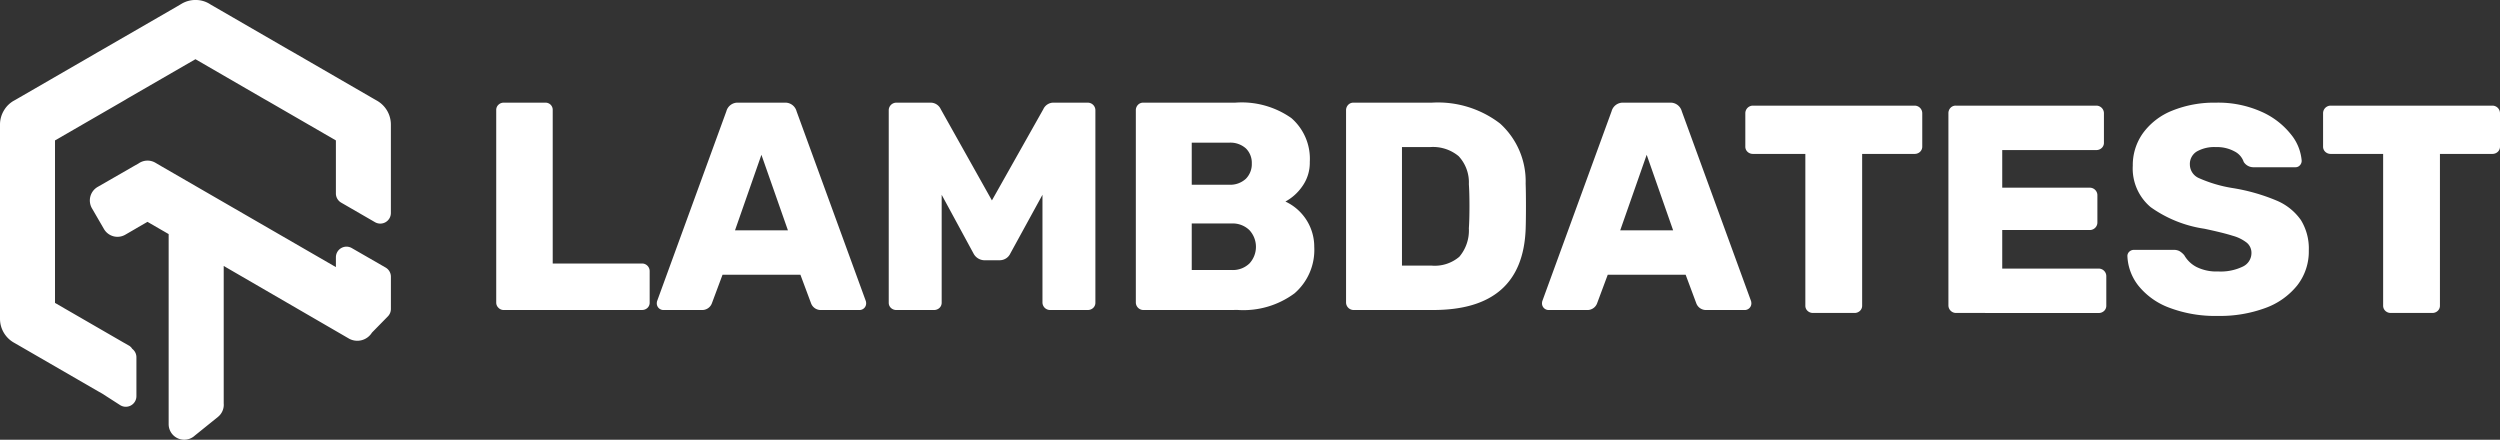
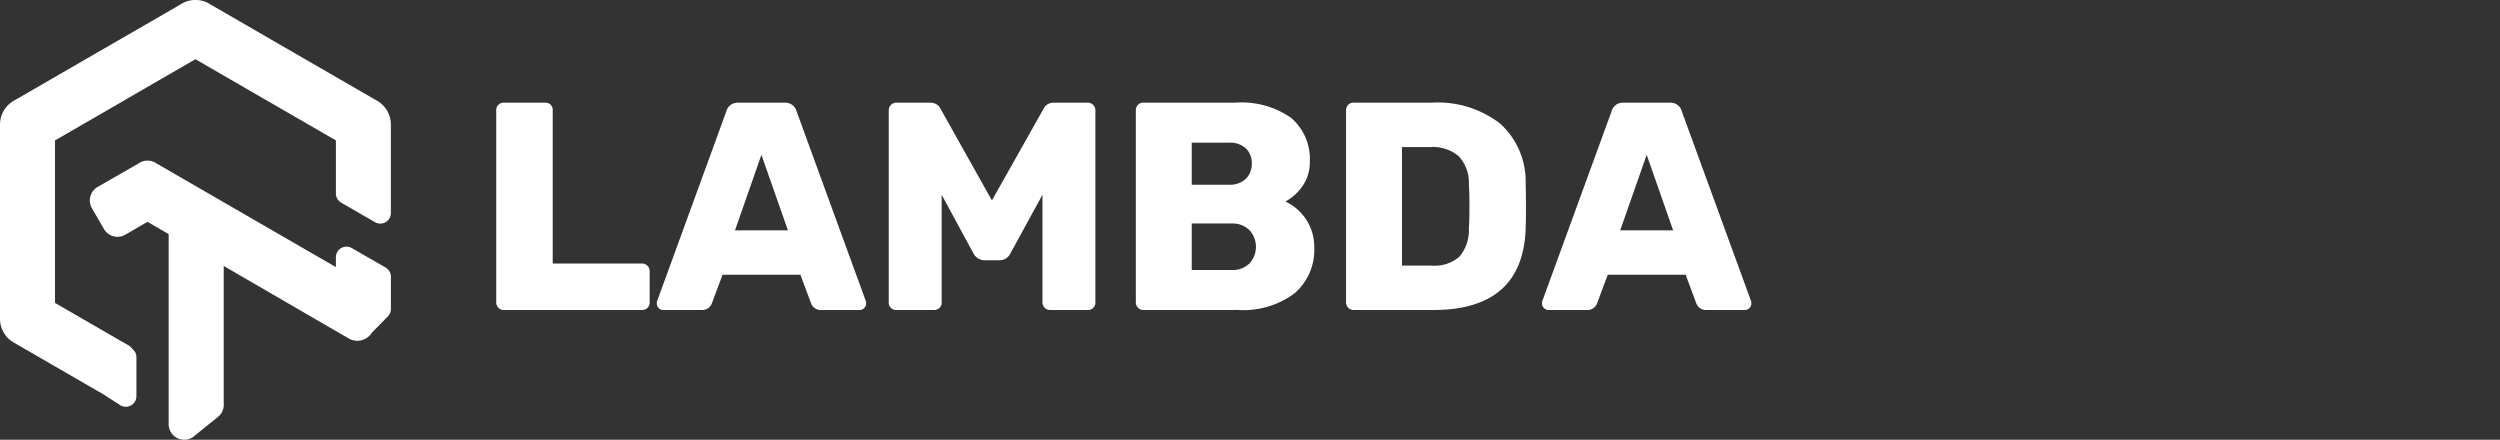
<svg xmlns="http://www.w3.org/2000/svg" id="Final" width="213.992" height="37.641" viewBox="0 0 213.992 37.641">
  <rect x="0" y="0" width="213.992" height="37.641" fill="#333333" stroke="none" />
  <g id="Montserrat--Homepage" transform="translate(0 0)">
    <g id="LOGO">
-       <path id="Fills" d="M11.677,30.582v3.331a.908.908,0,0,1-1.384.77l-1.549-.995-.371-.209L1.549,29.534l-.37-.212A2.349,2.349,0,0,1,0,27.27l0-8.3v-8.31A2.341,2.341,0,0,1,.356,9.422a2.276,2.276,0,0,1,.907-.844L7.994,4.688l.368-.215.371-.212L15.179.538l.376-.223A2.35,2.35,0,0,1,16.842,0a2.269,2.269,0,0,1,1.17.379L24.72,4.259l.372.21L31.91,8.413l.372.213a2.351,2.351,0,0,1,1.176,2.052v7.555a.907.907,0,0,1-1.36.785l-2.894-1.673a.907.907,0,0,1-.453-.785V12.019L22.859,8.611c-.051-.025-.166-.091-.484-.275L16.73,5.068,10.856,8.461l-.09.058-.416.242L4.708,12.02V25.928l5.9,3.41c.038.019.119.065.495.282l.121.108.1.135A.907.907,0,0,1,11.677,30.582ZM28.752,22.02a.907.907,0,0,1,1.359-.786L33.006,22.9a.907.907,0,0,1,.454.786v2.76a.907.907,0,0,1-.258.633l-1.364,1.391A1.475,1.475,0,0,1,29.9,29L19.149,22.765l0,11.766a1.332,1.332,0,0,1-.491,1.153l-1.983,1.6a1.333,1.333,0,0,1-2.239-.977l0-16.27-1.812-1.048-.916.527c-.044.031-.028.022-.953.556A1.337,1.337,0,0,1,8.9,19.606l-.511-.882-.506-.873A1.339,1.339,0,0,1,8.359,16l.89-.511,2.207-1.27.4-.225a1.333,1.333,0,0,1,1.441-.066l.5.293,14.955,8.643Z" transform="translate(0 0)" fill="#fff" />
+       <path id="Fills" d="M11.677,30.582v3.331a.908.908,0,0,1-1.384.77l-1.549-.995-.371-.209L1.549,29.534l-.37-.212A2.349,2.349,0,0,1,0,27.27l0-8.3v-8.31A2.341,2.341,0,0,1,.356,9.422a2.276,2.276,0,0,1,.907-.844L7.994,4.688l.368-.215.371-.212L15.179.538l.376-.223A2.35,2.35,0,0,1,16.842,0a2.269,2.269,0,0,1,1.17.379L24.72,4.259L31.91,8.413l.372.213a2.351,2.351,0,0,1,1.176,2.052v7.555a.907.907,0,0,1-1.36.785l-2.894-1.673a.907.907,0,0,1-.453-.785V12.019L22.859,8.611c-.051-.025-.166-.091-.484-.275L16.73,5.068,10.856,8.461l-.09.058-.416.242L4.708,12.02V25.928l5.9,3.41c.038.019.119.065.495.282l.121.108.1.135A.907.907,0,0,1,11.677,30.582ZM28.752,22.02a.907.907,0,0,1,1.359-.786L33.006,22.9a.907.907,0,0,1,.454.786v2.76a.907.907,0,0,1-.258.633l-1.364,1.391A1.475,1.475,0,0,1,29.9,29L19.149,22.765l0,11.766a1.332,1.332,0,0,1-.491,1.153l-1.983,1.6a1.333,1.333,0,0,1-2.239-.977l0-16.27-1.812-1.048-.916.527c-.044.031-.028.022-.953.556A1.337,1.337,0,0,1,8.9,19.606l-.511-.882-.506-.873A1.339,1.339,0,0,1,8.359,16l.89-.511,2.207-1.27.4-.225a1.333,1.333,0,0,1,1.441-.066l.5.293,14.955,8.643Z" transform="translate(0 0)" fill="#fff" />
      <g id="LOGO-New" transform="translate(42.475 8.788)">
        <path id="Lambda" d="M.637,17.748a.613.613,0,0,1-.445-.19A.609.609,0,0,1,0,17.114V.634A.6.6,0,0,1,.191.178.633.633,0,0,1,.637,0H4.2a.621.621,0,0,1,.458.178.616.616,0,0,1,.178.456V13.767h7.636a.651.651,0,0,1,.662.659v2.687a.6.6,0,0,1-.191.456.665.665,0,0,1-.471.177Zm13.643,0a.568.568,0,0,1-.535-.533.774.774,0,0,1,.025-.228L19.7.735A.993.993,0,0,1,20.719,0h3.971a.994.994,0,0,1,1.018.735l5.931,16.252a.762.762,0,0,1,.025.228.568.568,0,0,1-.535.533H27.82a.883.883,0,0,1-.865-.558l-.916-2.459H19.37l-.916,2.459a.884.884,0,0,1-.865.558Zm6.159-6.82h4.53L22.7,4.462Zm13.821,6.82a.666.666,0,0,1-.471-.177.6.6,0,0,1-.191-.456V.659A.651.651,0,0,1,34.259,0h2.876a.952.952,0,0,1,.916.558L42.43,8.367l4.4-7.809A.952.952,0,0,1,47.749,0h2.876a.651.651,0,0,1,.662.659V17.114a.6.6,0,0,1-.191.456.666.666,0,0,1-.471.177H47.393a.65.65,0,0,1-.636-.634V7.885l-2.749,5.02a1,1,0,0,1-.891.583H41.743a1.077,1.077,0,0,1-.891-.583l-2.723-5.02v9.229a.6.6,0,0,1-.191.456.666.666,0,0,1-.471.177Zm21.125,0a.651.651,0,0,1-.636-.634V.659A.66.66,0,0,1,54.927.19.6.6,0,0,1,55.385,0H63.25a7.386,7.386,0,0,1,4.811,1.319,4.616,4.616,0,0,1,1.578,3.752,3.468,3.468,0,0,1-.649,2.1,4.184,4.184,0,0,1-1.438,1.293,4.266,4.266,0,0,1,2.469,3.879,4.911,4.911,0,0,1-1.693,3.981,7.351,7.351,0,0,1-4.849,1.42Zm7.33-10.725a1.968,1.968,0,0,0,1.451-.507A1.78,1.78,0,0,0,64.675,5.2a1.729,1.729,0,0,0-.5-1.28,1.988,1.988,0,0,0-1.464-.494H59.534v3.6Zm.229,7.3a2.033,2.033,0,0,0,1.54-.571,2.1,2.1,0,0,0-.013-2.84,2.043,2.043,0,0,0-1.527-.57H59.534v3.981ZM73.38,17.748a.651.651,0,0,1-.637-.634V.659A.66.66,0,0,1,72.922.19.6.6,0,0,1,73.38,0h6.694a8.726,8.726,0,0,1,5.854,1.788,6.672,6.672,0,0,1,2.188,5.134q.026.735.026,1.952T88.117,10.8q-.254,6.947-7.916,6.947Zm6.694-3.8a3.236,3.236,0,0,0,2.367-.761,3.484,3.484,0,0,0,.814-2.434q.051-.735.051-1.9t-.051-1.876a3.286,3.286,0,0,0-.878-2.4A3.437,3.437,0,0,0,79.947,3.8H77.529V13.945Zm9.977,3.8a.568.568,0,0,1-.535-.533.762.762,0,0,1,.025-.228L95.472.735A.994.994,0,0,1,96.491,0h3.971a.993.993,0,0,1,1.018.735l5.931,16.252a.764.764,0,0,1,.025.228.567.567,0,0,1-.534.533h-3.309a.884.884,0,0,1-.865-.558l-.916-2.459H95.142l-.916,2.459a.882.882,0,0,1-.865.558Zm6.159-6.82h4.53L98.476,4.462Z" transform="translate(0 0)" fill="#fff" fill-rule="evenodd" />
-         <path id="Test" d="M78.8,18a.667.667,0,0,1-.471-.177.594.594,0,0,1-.191-.456V4.386H73.662a.666.666,0,0,1-.471-.177A.6.6,0,0,1,73,3.752V.913a.651.651,0,0,1,.662-.659H87.483a.651.651,0,0,1,.662.659v2.84a.6.6,0,0,1-.191.456.667.667,0,0,1-.471.177H83V17.367a.6.6,0,0,1-.191.456.666.666,0,0,1-.471.177ZM91.02,18a.651.651,0,0,1-.636-.634V.913a.659.659,0,0,1,.178-.469.6.6,0,0,1,.458-.19h12.014a.651.651,0,0,1,.662.659v2.51a.594.594,0,0,1-.191.456.665.665,0,0,1-.471.178H94.991v3.22h7.483a.643.643,0,0,1,.471.19.636.636,0,0,1,.191.469v2.307a.636.636,0,0,1-.191.469.643.643,0,0,1-.471.19H94.991v3.3h8.246a.65.65,0,0,1,.662.659v2.51a.6.6,0,0,1-.191.456.667.667,0,0,1-.471.177Zm22.449.253a11.068,11.068,0,0,1-4.2-.71,6.122,6.122,0,0,1-2.622-1.876,4.365,4.365,0,0,1-.942-2.535.5.5,0,0,1,.165-.38.564.564,0,0,1,.395-.152h3.385a1.055,1.055,0,0,1,.5.1,1.637,1.637,0,0,1,.42.355,2.557,2.557,0,0,0,1.031,1,3.818,3.818,0,0,0,1.871.393,4.348,4.348,0,0,0,2.113-.418,1.28,1.28,0,0,0,.738-1.154,1.123,1.123,0,0,0-.382-.874,3.383,3.383,0,0,0-1.221-.609q-.84-.266-2.418-.6a10.558,10.558,0,0,1-4.607-1.851A4.313,4.313,0,0,1,106.165,5.4a4.7,4.7,0,0,1,.878-2.8A5.7,5.7,0,0,1,109.537.684,9.566,9.566,0,0,1,113.291,0a9.038,9.038,0,0,1,3.882.773,6.65,6.65,0,0,1,2.52,1.927,4.078,4.078,0,0,1,.929,2.269.558.558,0,0,1-.153.393.5.5,0,0,1-.381.165h-3.563a.981.981,0,0,1-.865-.456,1.567,1.567,0,0,0-.789-.9,3.112,3.112,0,0,0-1.578-.368,3.032,3.032,0,0,0-1.655.38,1.247,1.247,0,0,0-.586,1.116,1.278,1.278,0,0,0,.764,1.154,11.591,11.591,0,0,0,2.85.849,16.323,16.323,0,0,1,3.805,1.077,4.8,4.8,0,0,1,2.087,1.673,4.643,4.643,0,0,1,.674,2.6,4.71,4.71,0,0,1-.992,2.992,6.211,6.211,0,0,1-2.749,1.94A11.2,11.2,0,0,1,113.469,18.254ZM128.257,18a.666.666,0,0,1-.471-.177.6.6,0,0,1-.191-.456V4.386h-4.479a.666.666,0,0,1-.471-.177.6.6,0,0,1-.191-.456V.913a.651.651,0,0,1,.662-.659h13.82a.651.651,0,0,1,.662.659v2.84a.6.6,0,0,1-.191.456.666.666,0,0,1-.471.177h-4.479V17.367a.6.6,0,0,1-.191.456.664.664,0,0,1-.47.177Z" transform="translate(33.919 0)" fill="#fff" fill-rule="evenodd" />
      </g>
    </g>
  </g>
</svg>